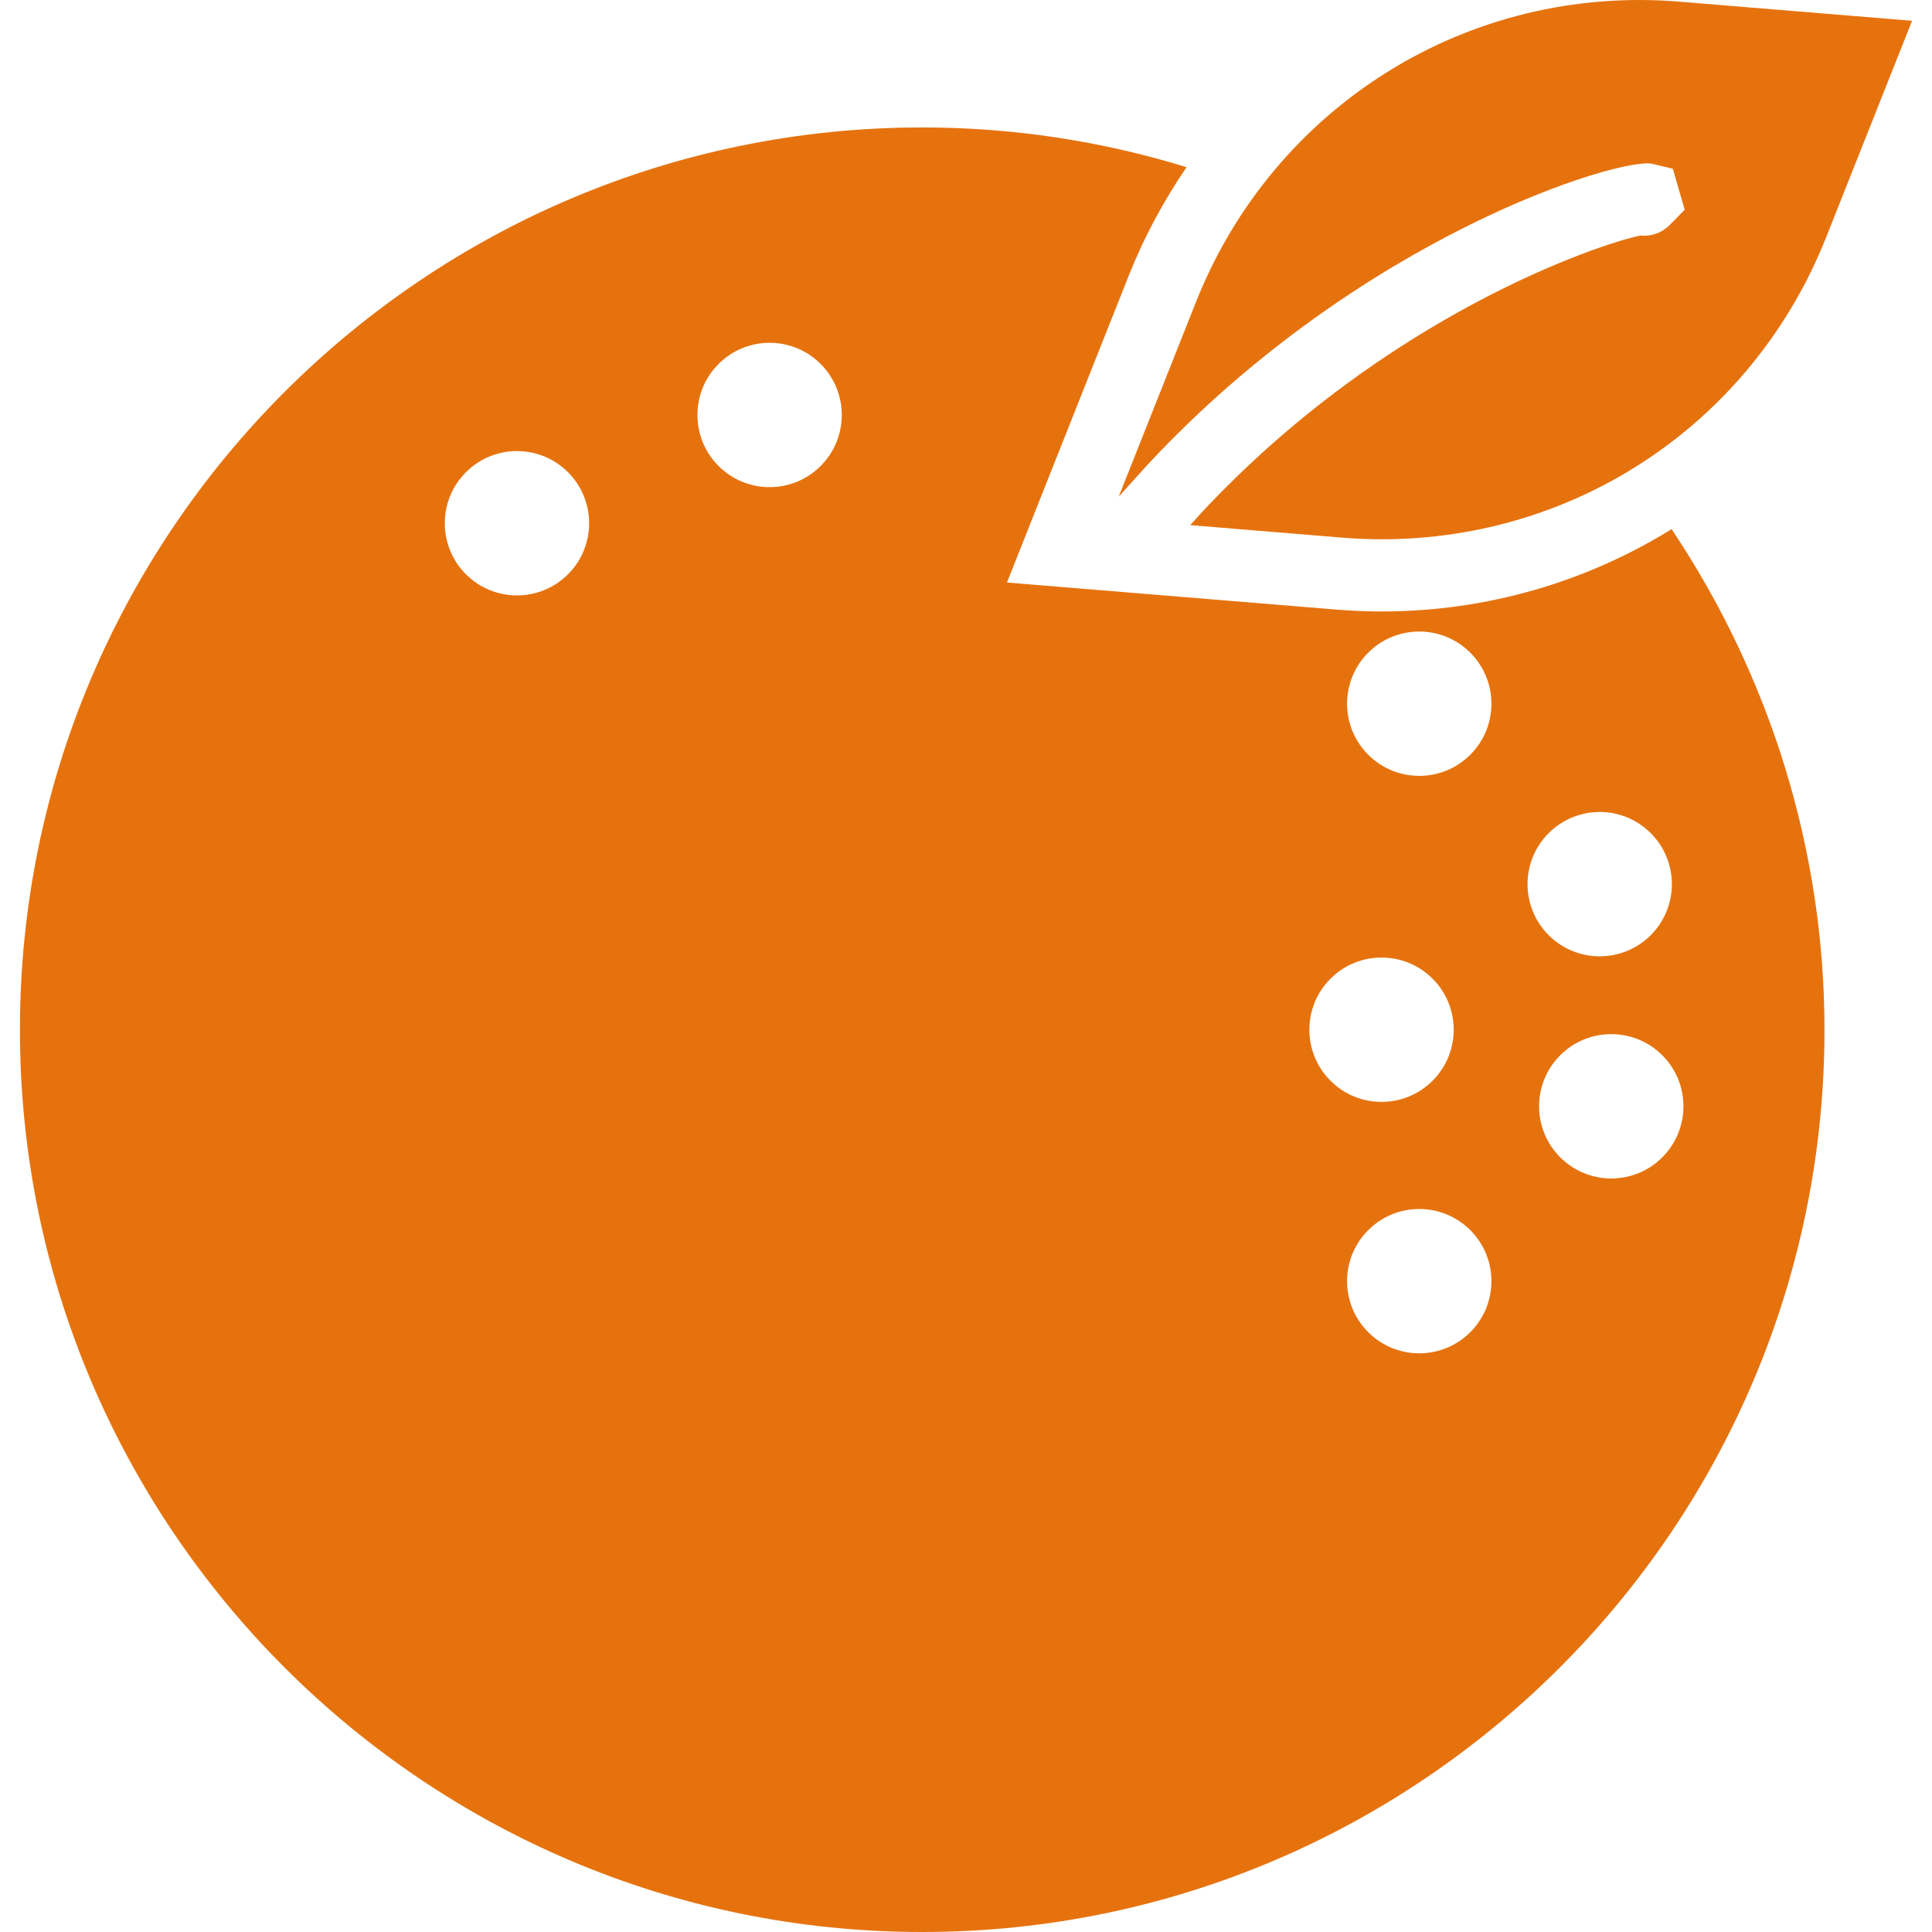
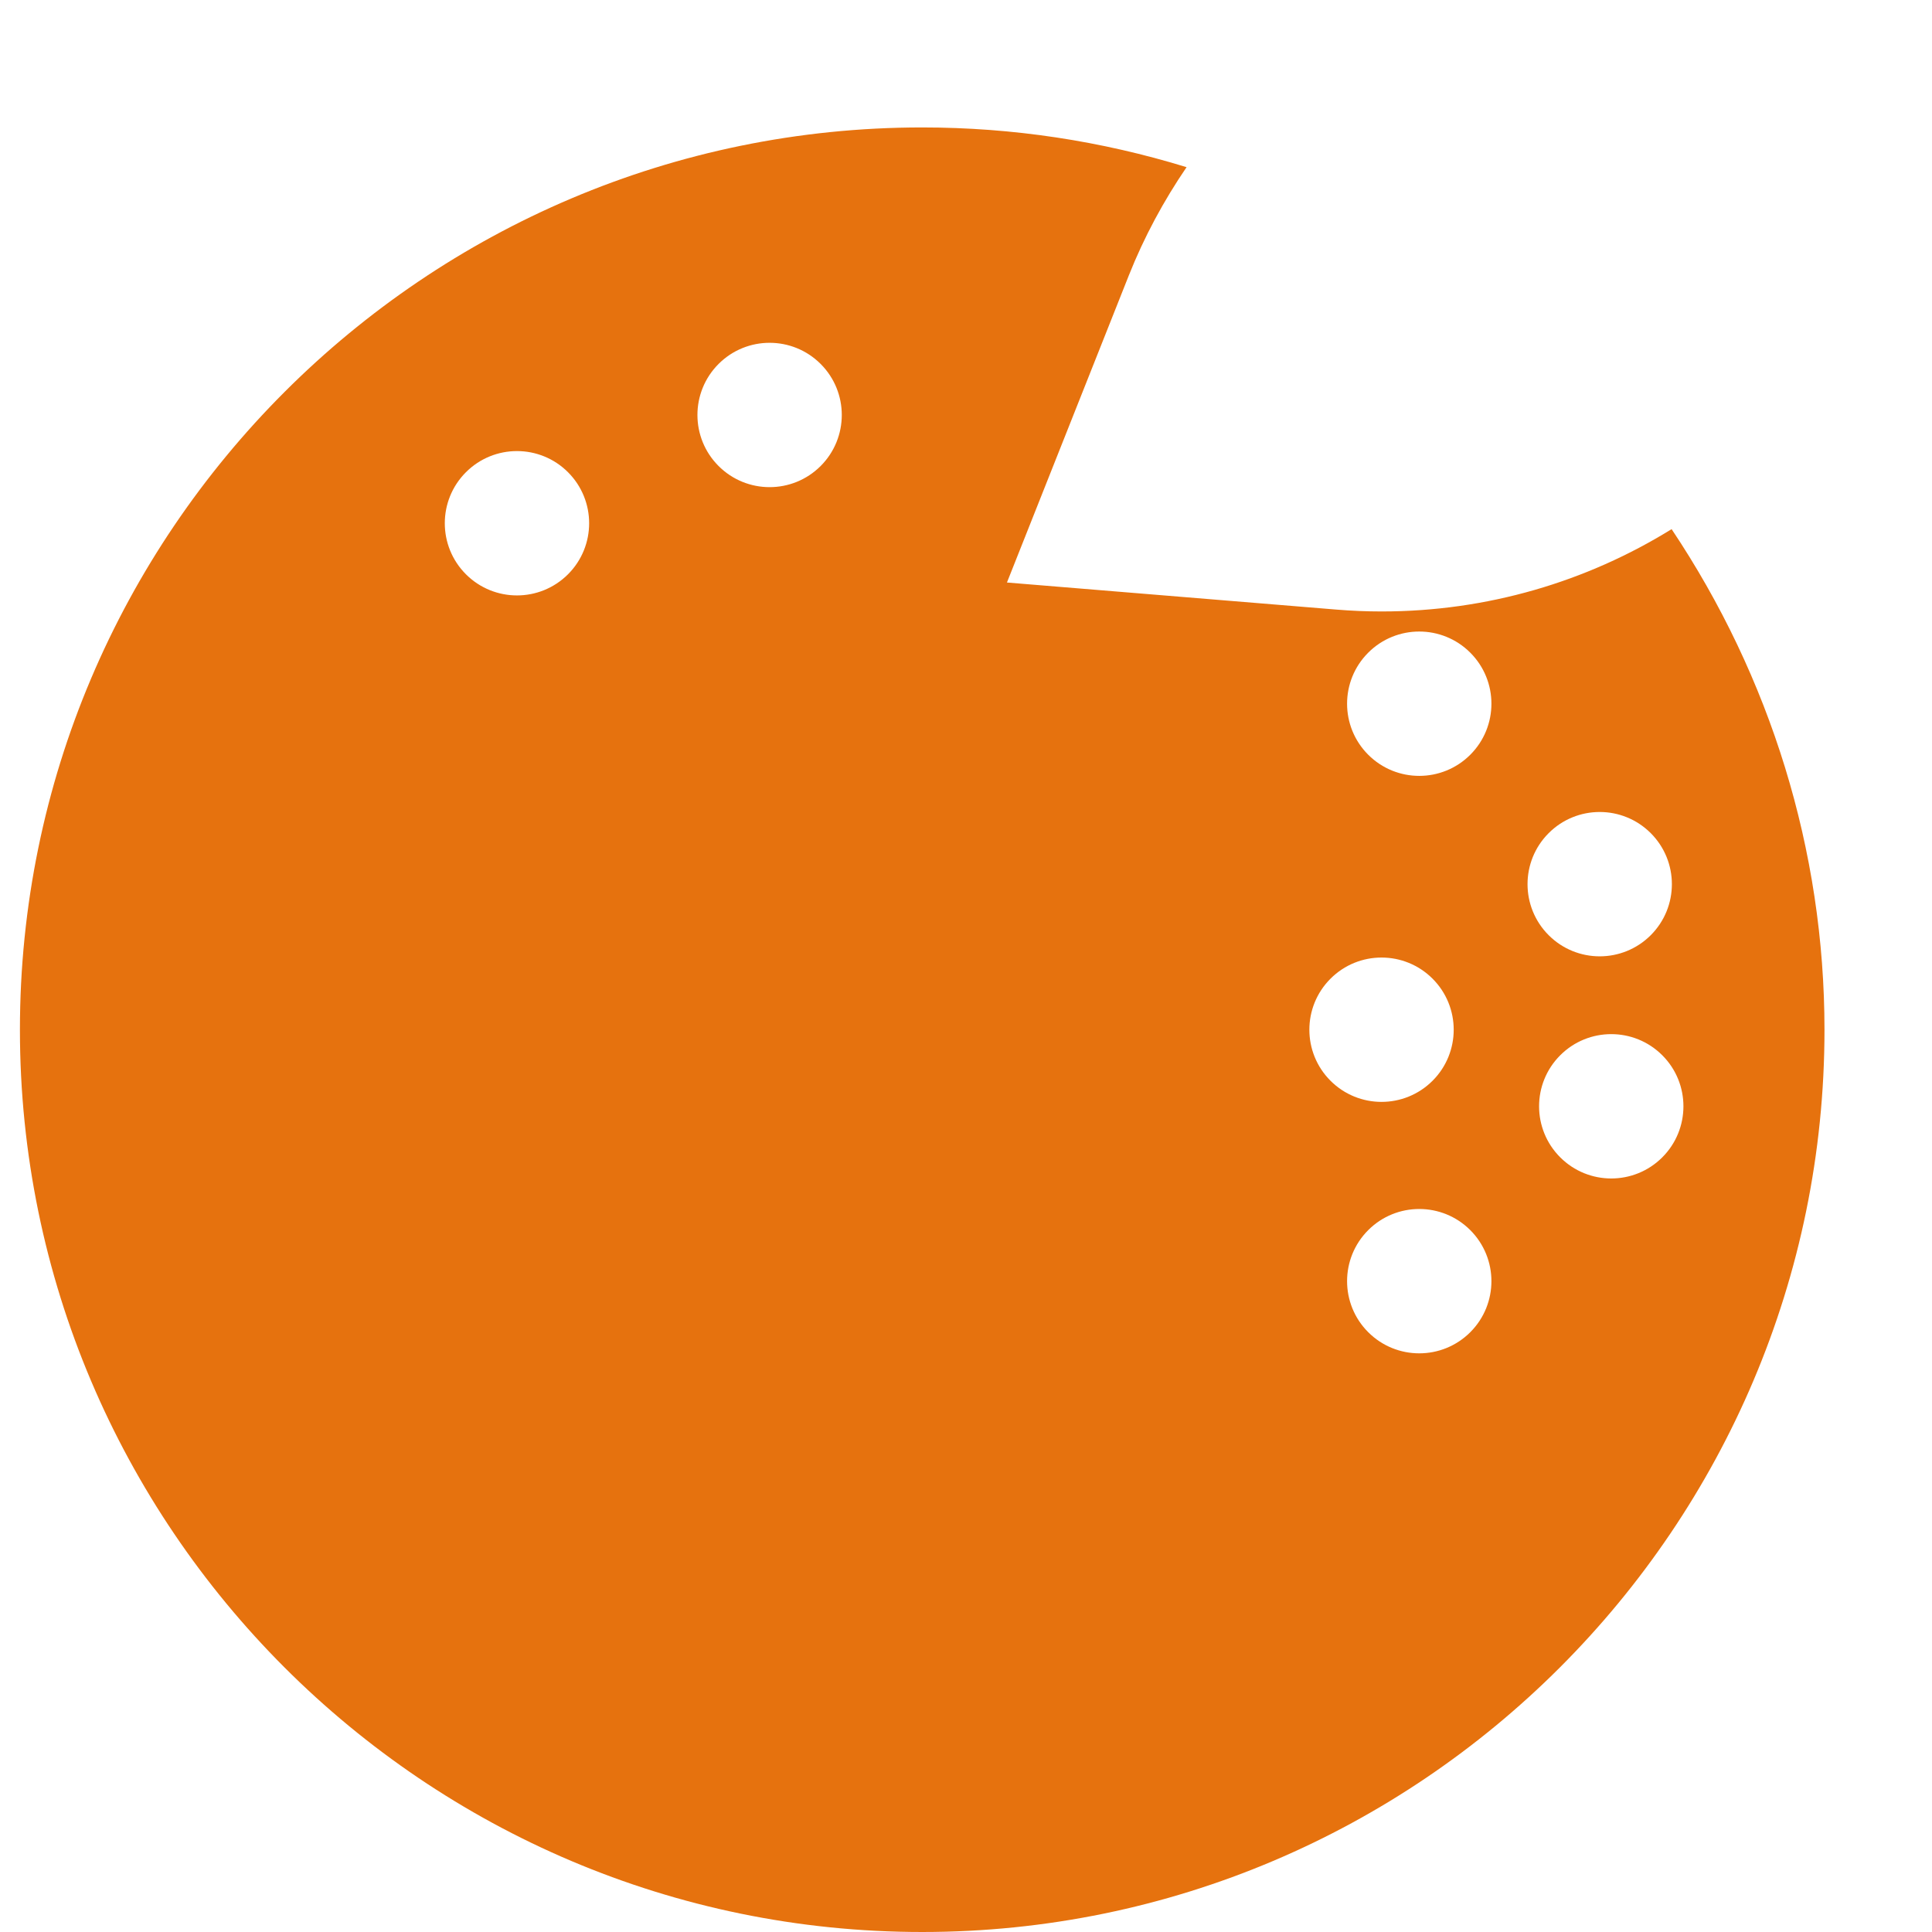
<svg xmlns="http://www.w3.org/2000/svg" version="1.1" id="Capa_1" x="0px" y="0px" viewBox="0 0 53.531 53.531" style="enable-background:new 0 0 53.531 53.531;" xml:space="preserve" fill="#e6720e">
  <g>
    <path d="M38.284,16.942c-0.417,0-0.838-0.017-1.258-0.052L27.9,16.14l3.378-8.511c0.427-1.074,0.969-2.073,1.599-2.997   c-2.365-0.727-4.817-1.101-7.325-1.101c-13.785,0-25,11.215-25,25s11.215,25,25,25s25-11.215,25-25c0-4.968-1.501-9.78-4.236-13.87   C43.961,16.119,41.203,16.942,38.284,16.942z M15.738,15.912c-0.781,0.781-2.047,0.781-2.828,0c-0.781-0.781-0.781-2.047,0-2.828   c0.781-0.781,2.047-0.781,2.828,0C16.519,13.865,16.519,15.131,15.738,15.912z M22.738,12.912c-0.781,0.781-2.047,0.781-2.828,0   c-0.781-0.781-0.781-2.047,0-2.828c0.781-0.781,2.047-0.781,2.828,0C23.519,10.865,23.519,12.131,22.738,12.912z M36.865,27.117   c0.781-0.781,2.047-0.781,2.828,0c0.781,0.781,0.781,2.047,0,2.828c-0.781,0.781-2.047,0.781-2.828,0   C36.084,29.164,36.084,27.898,36.865,27.117z M40.738,36.912c-0.781,0.781-2.047,0.781-2.828,0c-0.781-0.781-0.781-2.047,0-2.828   c0.781-0.781,2.047-0.781,2.828,0C41.519,34.865,41.519,36.131,40.738,36.912z M40.738,20.912c-0.781,0.781-2.047,0.781-2.828,0   c-0.781-0.781-0.781-2.047,0-2.828c0.781-0.781,2.047-0.781,2.828,0C41.519,18.865,41.519,20.131,40.738,20.912z M46.058,32.067   c-0.781,0.781-2.047,0.781-2.828,0c-0.781-0.781-0.781-2.047,0-2.828c0.781-0.781,2.047-0.781,2.828,0   C46.839,30.019,46.839,31.286,46.058,32.067z M45.738,25.912c-0.781,0.781-2.047,0.781-2.828,0c-0.781-0.781-0.781-2.047,0-2.828   c0.781-0.781,2.047-0.781,2.828,0C46.519,23.865,46.519,25.131,45.738,25.912z" />
-     <path d="M46.545,0.047c-5.876-0.49-11.256,2.901-13.407,8.32l-2.141,5.394l0.813-0.9c5.923-6.35,13.112-8.522,13.973-8.322   l0.568,0.138l0.328,1.135l-0.42,0.426c-0.221,0.221-0.518,0.32-0.806,0.288c-1.143,0.233-7.061,2.208-12.17,7.687l-0.305,0.337   l4.213,0.347c0.365,0.03,0.73,0.045,1.093,0.045c5.463,0,10.296-3.283,12.313-8.365l2.382-6.001L46.545,0.047z" />
  </g>
  <g>
</g>
  <g>
</g>
  <g>
</g>
  <g>
</g>
  <g>
</g>
  <g>
</g>
  <g>
</g>
  <g>
</g>
  <g>
</g>
  <g>
</g>
  <g>
</g>
  <g>
</g>
  <g>
</g>
  <g>
</g>
  <g>
</g>
</svg>